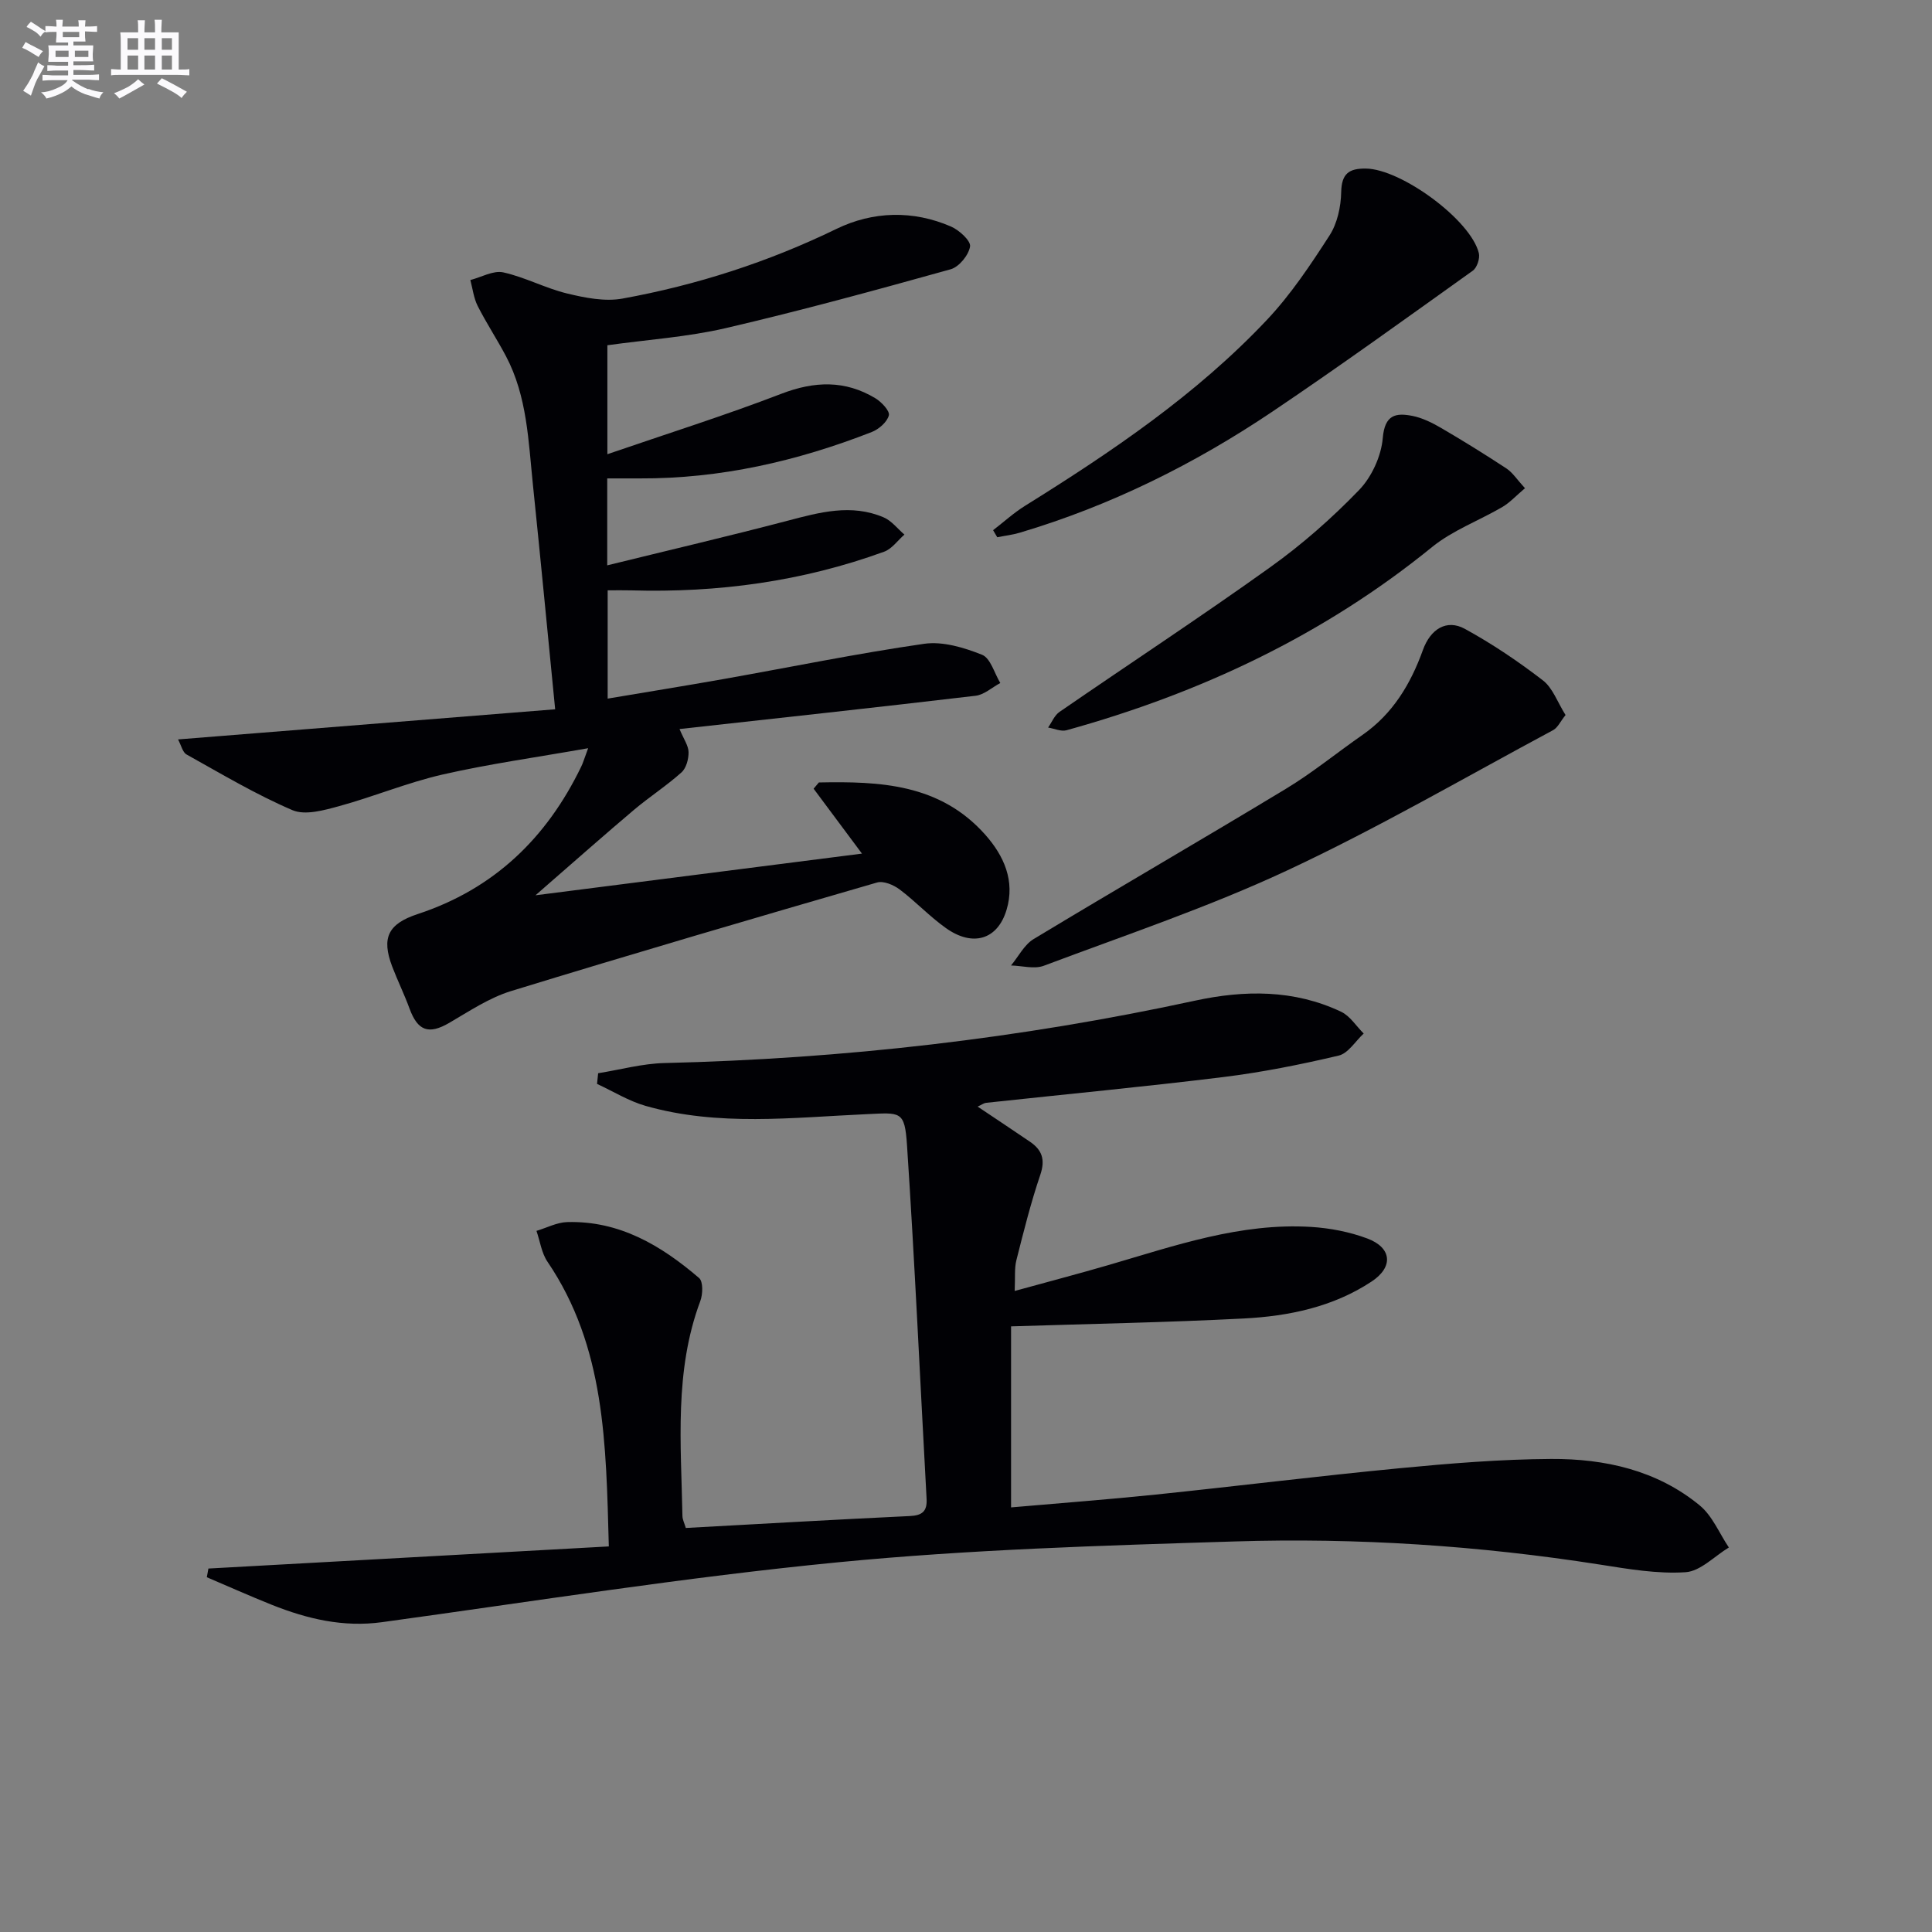
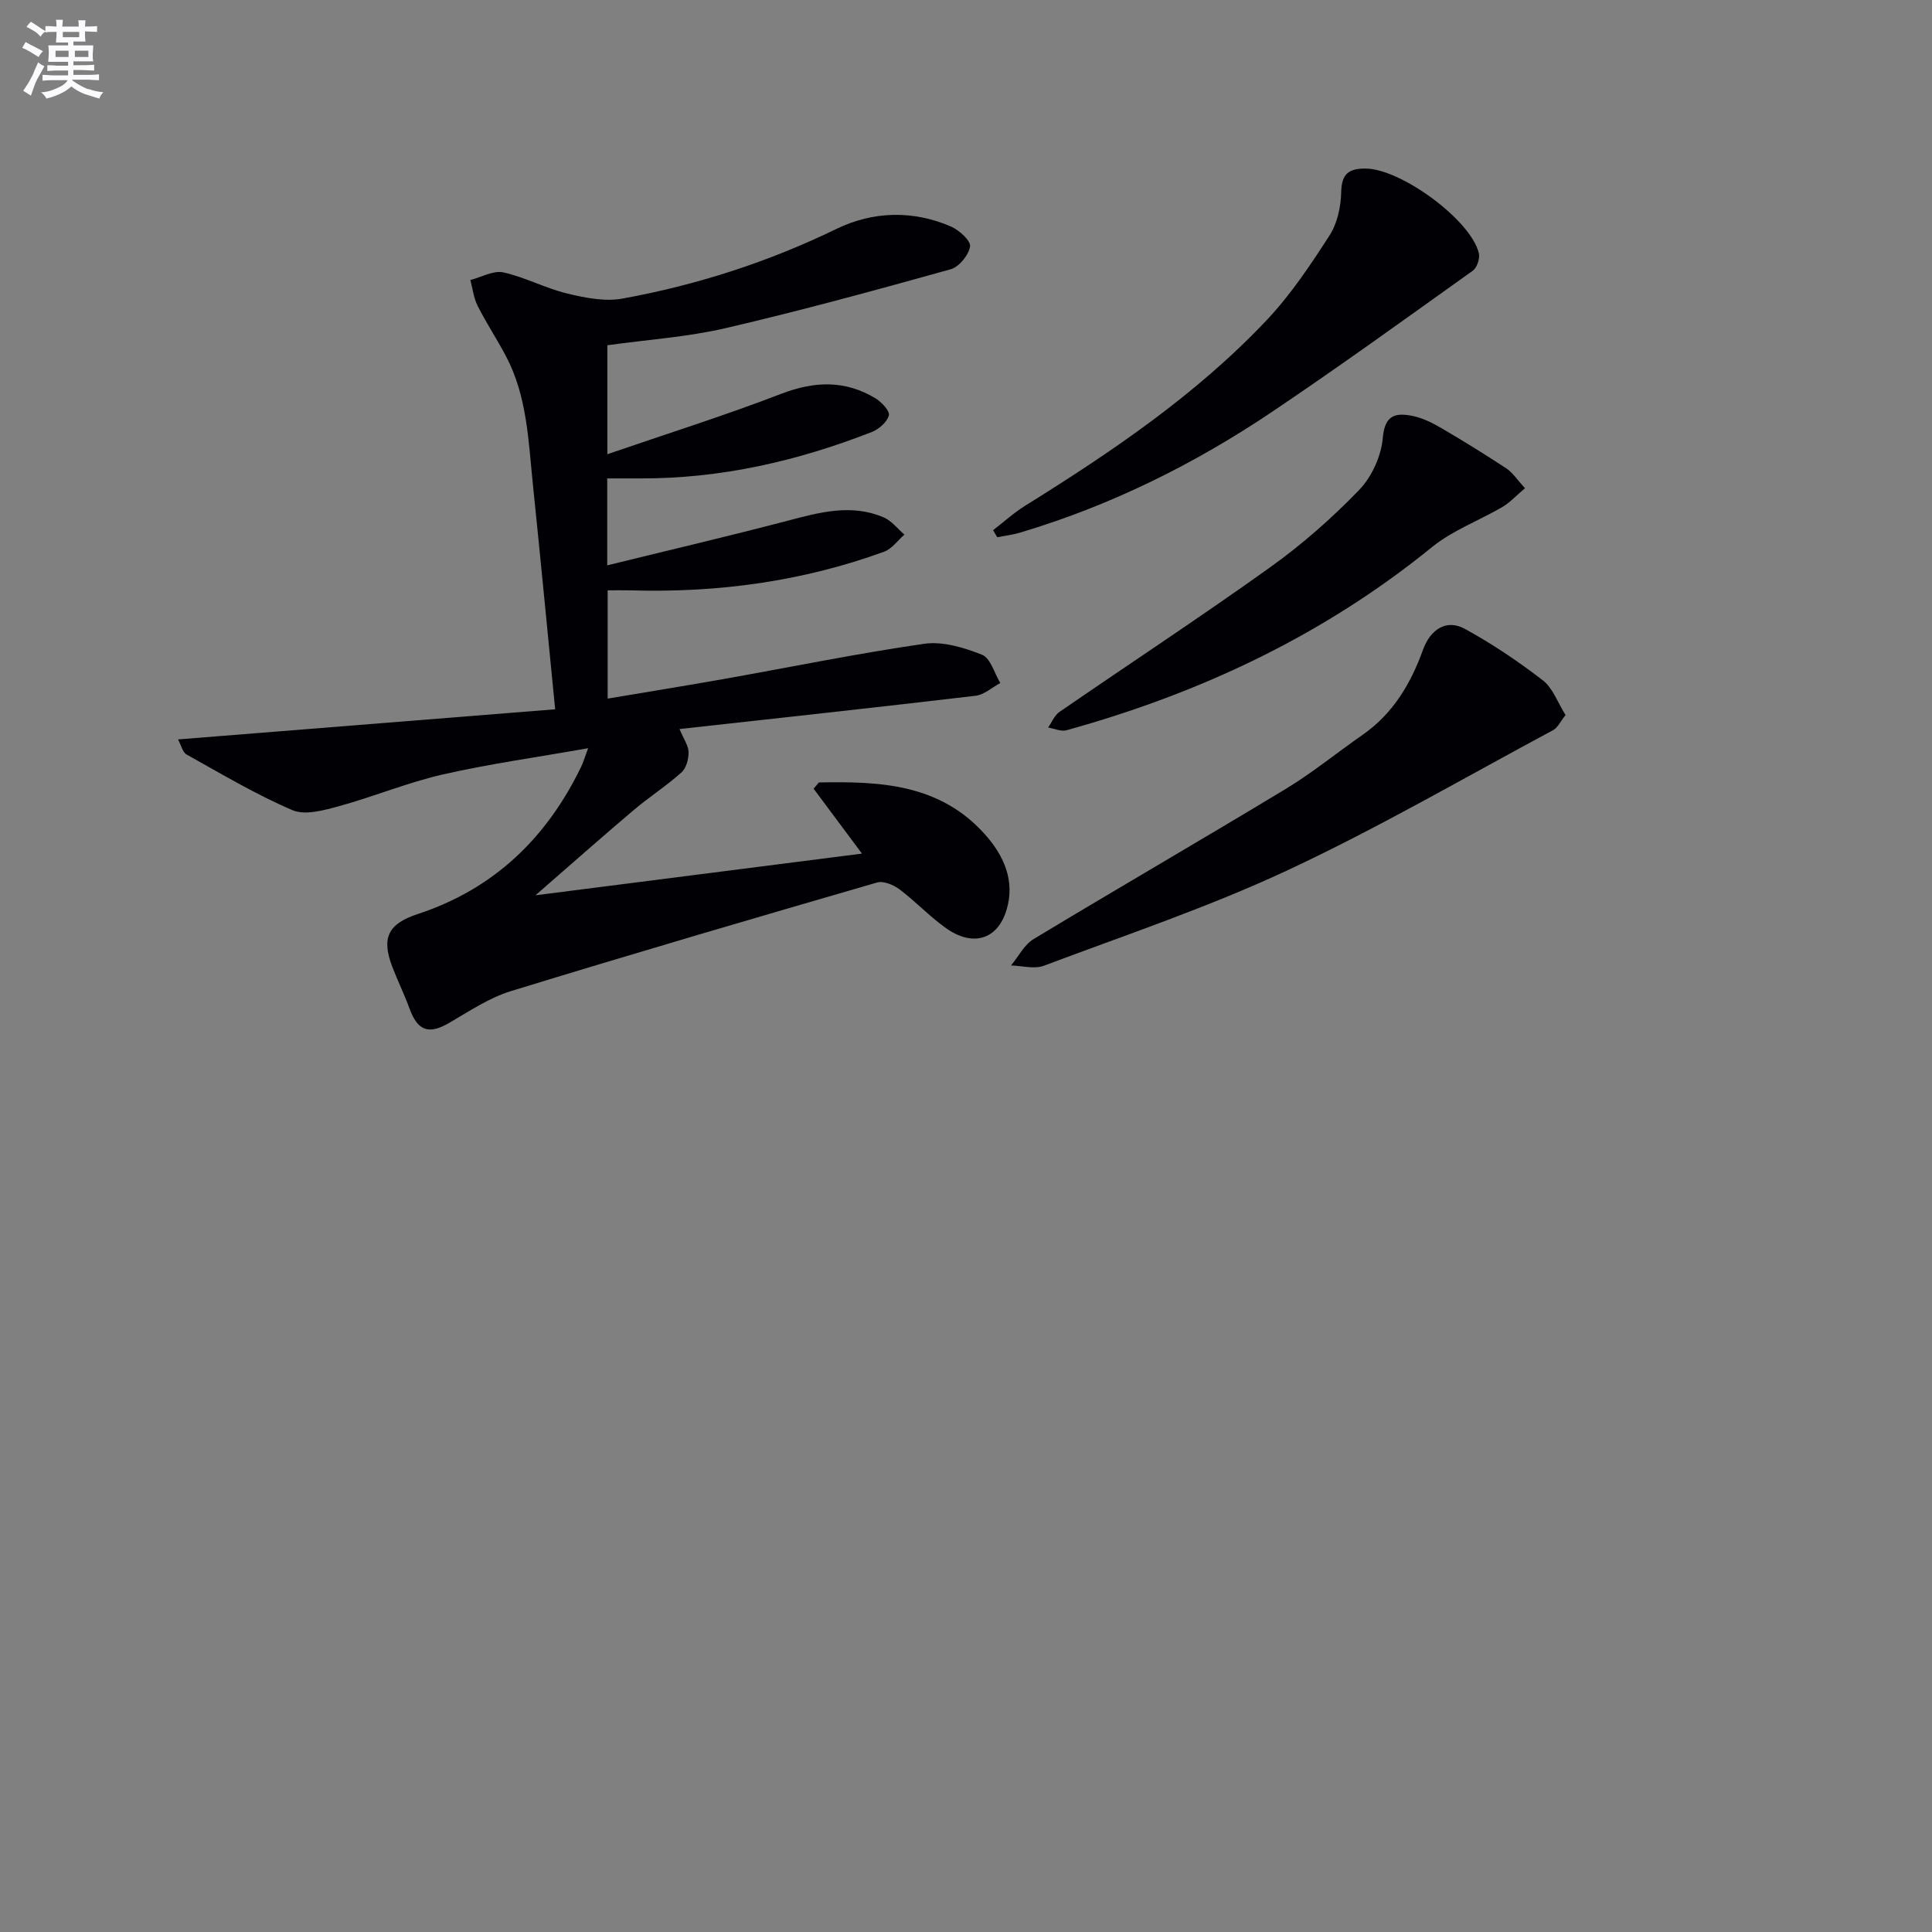
<svg xmlns="http://www.w3.org/2000/svg" enable-background="new 0 0 400 400" viewBox="0 0 400 400">
  <rect x="0" y="0" width="400" height="400" fill="#808080" stroke="none" />
  <g fill="#010105">
-     <path d="m43.15 324.75c27.43-1.52 54.85-3.03 82.9-4.58-.58-21.25-.73-41.31-12.71-58.96-1.22-1.8-1.53-4.23-2.27-6.37 2.12-.63 4.22-1.76 6.36-1.82 10.81-.31 19.47 4.85 27.31 11.58.86.73.78 3.36.25 4.77-5.42 14.5-3.98 29.54-3.7 44.48.01.77.42 1.54.7 2.5 15.57-.85 30.97-1.74 46.39-2.47 2.57-.12 3.6-.99 3.46-3.57-1.34-24.39-2.44-48.79-4.05-73.16-.48-7.28-1.31-6.79-8.46-6.47-15.25.69-30.63 2.57-45.67-1.72-3.5-1-6.71-3.01-10.05-4.55.08-.74.15-1.47.23-2.21 4.6-.73 9.18-2.01 13.8-2.11 37-.88 73.58-5.07 109.76-12.91 10.25-2.22 20.52-2.33 30.26 2.29 1.86.88 3.13 2.98 4.68 4.51-1.72 1.58-3.21 4.11-5.19 4.57-7.89 1.86-15.88 3.46-23.93 4.45-16.33 2.01-32.72 3.56-49.08 5.33-.44.05-.86.38-1.73.78 3.81 2.55 7.33 4.89 10.83 7.27 2.5 1.7 3.21 3.69 2.15 6.83-1.97 5.8-3.46 11.77-4.96 17.71-.43 1.71-.22 3.59-.35 6.36 6.88-1.9 13.2-3.55 19.48-5.38 13.71-4 27.29-8.77 41.88-7.88 3.92.24 7.96 1.02 11.63 2.39 5.1 1.9 5.47 5.89.93 8.9-7.99 5.29-17.17 7.19-26.51 7.67-15.93.82-31.88 1.11-48.16 1.63v37.48c10.15-.89 20.05-1.63 29.92-2.65 16.85-1.75 33.67-3.84 50.53-5.46 10.42-1 20.9-1.86 31.36-1.92 11.13-.06 21.92 2.33 30.78 9.63 2.62 2.16 4.04 5.76 6.02 8.7-2.98 1.8-5.88 4.92-8.97 5.12-5.85.38-11.84-.66-17.71-1.58-25.06-3.93-50.3-5.58-75.6-4.79-27.42.85-54.92 1.66-82.2 4.32-31.55 3.07-62.91 8.08-94.34 12.39-8.05 1.11-15.51-.67-22.84-3.59-4.53-1.81-8.98-3.8-13.46-5.71.1-.6.22-1.2.33-1.8z" />
    <path d="m121.77 154.91c-10.77 1.9-20.56 3.26-30.15 5.45-7.25 1.66-14.21 4.57-21.4 6.54-3.12.85-7.02 1.96-9.66.84-7.57-3.24-14.71-7.51-21.93-11.53-.83-.46-1.11-1.91-1.77-3.12 25.98-2.08 51.63-4.13 78.08-6.24-1.62-16.46-3.05-31.46-4.6-46.44-.94-9.06-1.18-18.31-5.57-26.64-1.86-3.52-4.07-6.87-5.87-10.42-.82-1.63-1.04-3.57-1.52-5.37 2.28-.59 4.75-2.03 6.8-1.59 4.51.99 8.72 3.28 13.22 4.37 3.71.9 7.82 1.72 11.47 1.06 15.39-2.8 30.17-7.56 44.33-14.44 7.53-3.65 15.81-3.9 23.71-.47 1.69.74 4.11 2.95 3.93 4.12-.29 1.79-2.27 4.23-4.01 4.72-15.46 4.31-30.96 8.55-46.6 12.19-7.89 1.83-16.08 2.37-24.48 3.54v22.56c12.39-4.26 24.34-8.02 36.01-12.51 6.87-2.64 13.2-2.85 19.47.92 1.27.76 3.03 2.64 2.8 3.54-.36 1.39-2.06 2.87-3.53 3.45-15.44 6.04-31.39 9.69-48.07 9.61-2.13-.01-4.26 0-6.71 0v18c12.68-3.12 25.04-6.01 37.31-9.23 6.66-1.75 13.23-3.57 19.93-.7 1.64.7 2.87 2.35 4.29 3.56-1.39 1.21-2.58 2.95-4.19 3.54-16.91 6.16-34.43 8.53-52.38 8.01-1.49-.04-2.97-.01-4.87-.01v22.42c8.05-1.36 15.97-2.63 23.87-4.03 13.89-2.46 27.71-5.31 41.66-7.32 3.85-.55 8.24.78 11.98 2.27 1.76.7 2.55 3.82 3.78 5.85-1.7.91-3.34 2.43-5.12 2.64-20.24 2.39-40.51 4.59-61.29 6.89.87 2.1 1.85 3.44 1.87 4.79.02 1.42-.48 3.31-1.47 4.19-3.1 2.78-6.64 5.06-9.83 7.75-5.97 5.04-11.82 10.22-17.72 15.35-.84.73-1.67 1.46-2.67 2.34 22.5-2.87 44.59-5.7 67.59-8.63-3.6-4.83-6.81-9.13-10.01-13.44.36-.43.73-.86 1.09-1.29 12.61-.25 25.05.25 34.43 10.8 3.9 4.39 6.22 9.59 4.43 15.56-1.85 6.2-7 7.75-12.57 3.78-3.38-2.4-6.25-5.49-9.57-7.99-1.25-.94-3.33-1.82-4.66-1.44-25.32 7.34-50.62 14.75-75.82 22.49-4.51 1.39-8.64 4.17-12.78 6.58-4.21 2.45-6.5 1.7-8.21-2.96-1.08-2.95-2.47-5.78-3.59-8.71-2.24-5.91-.91-8.82 5.27-10.86 15.81-5.2 26.72-15.75 33.86-30.52.34-.67.56-1.45 1.44-3.82z" />
    <path d="m324.13 148.04c-1.09 1.36-1.62 2.61-2.56 3.12-18.28 9.8-36.25 20.26-55.02 29.03-16.33 7.63-33.53 13.4-50.44 19.76-1.98.74-4.51 0-6.79-.06 1.55-1.86 2.74-4.3 4.7-5.48 17.34-10.47 34.88-20.61 52.2-31.09 5.53-3.34 10.57-7.48 15.89-11.18 6.28-4.37 9.97-10.57 12.49-17.57 1.55-4.31 4.89-6.45 8.69-4.37 5.64 3.09 11.03 6.72 16.13 10.65 2.05 1.56 3.03 4.52 4.71 7.19z" />
    <path d="m205.61 109.77c2.2-1.69 4.27-3.59 6.62-5.05 17.96-11.19 35.47-23.01 50.07-38.49 4.95-5.25 9.04-11.4 12.97-17.49 1.61-2.5 2.35-5.94 2.41-8.97.08-3.85 1.63-4.91 5.11-4.87 7.29.08 21.71 10.62 23.39 17.51.26 1.08-.38 3.01-1.25 3.63-13.75 9.83-27.46 19.73-41.48 29.17-16.19 10.89-33.55 19.5-52.32 25.08-1.51.45-3.11.63-4.66.94-.29-.48-.58-.97-.86-1.46z" />
    <path d="m315.73 101.08c-1.85 1.56-3.12 2.97-4.67 3.88-4.83 2.83-10.3 4.83-14.58 8.31-22.46 18.26-47.97 30.24-75.67 37.92-1.13.31-2.54-.35-3.81-.56.77-1.1 1.32-2.53 2.36-3.24 14.5-9.99 29.23-19.65 43.54-29.89 6.61-4.72 12.81-10.17 18.45-16.01 2.64-2.72 4.62-7.05 4.94-10.81.41-4.84 2.7-5.25 6.15-4.57 2.06.41 4.08 1.42 5.92 2.49 4.59 2.68 9.12 5.49 13.56 8.41 1.27.85 2.15 2.26 3.81 4.07z" />
  </g>
  <path d="m6.8 9.5c.6.3 1.3.7 2.1 1.1-.4.4-.7.8-.9 1.2-.7-.4-1.3-.8-1.8-1.1s-1.1-.6-1.6-.8c.2-.4.5-.8.7-1.2.4.2.8.5 1.5.8zm.9 6.9c-.3.6-.5 1.1-.7 1.7s-.4 1.1-.6 1.7c-.6-.4-1.1-.7-1.6-1 .7-1 1.2-1.8 1.5-2.4.3-.5.6-1.1.8-1.7.3-.6.5-1.2.8-1.8.3.3.8.6 1.3.8-.7 1.3-1.2 2.2-1.5 2.7zm.1-11c.4.3 1 .7 1.7 1.1-.5.2-.8.6-1.1 1.1-.5-.6-1-1-1.4-1.2s-.9-.6-1.5-.8c.2-.4.5-.7.9-1.1.5.3.9.6 1.4.9zm10.5 13c1 .4 2 .6 3.1.7-.4.4-.7.8-.8 1.3-.9-.2-1.9-.6-3-.9-1-.4-2-.9-2.8-1.6-.5.4-1.1.9-1.9 1.3s-1.9.9-3.3 1.2c-.1-.3-.5-.8-1.1-1.3 1 0 2.1-.3 3.2-.8 1.2-.5 1.9-1 2.3-1.7h-3.2c-.4 0-1 0-2 .1v-1.2c1 0 1.7.1 2 .1h3.3v-1h-2.3c-.2 0-.9 0-2 .1v-1.2c1.2 0 1.9.1 2 .1h2.3v-.8h-4.1c0-.7.1-1.2.1-1.6 0-.5 0-1.1-.1-1.8h4.1v-.6h-2.5c0-.6.1-1.1.1-1.6v-.6h-.5c-.4 0-1 0-1.8.1v-1.3c1.2 0 1.9.1 2.1.1h.2c0-.3 0-.8-.1-1.4h1.4c0 .6-.1 1-.1 1.4h3.4c0-.4 0-.8-.1-1.3h1.5c0 .4-.1.9-.1 1.3.7 0 1.5 0 2.5-.1v1.2c-1 0-1.8-.1-2.5-.1v.6c0 .3 0 .8.1 1.5h-2.5v.8h4.1c0 .7-.1 1.3-.1 1.8s0 1 .1 1.5h-4.1v.8h1.4c.8 0 1.8 0 2.9-.1v1.2c-1 0-1.9-.1-2.8-.1h-1.5v1h3.2c.3 0 1 0 2.1-.1v1.2c-1.1 0-1.8-.1-2.1-.1h-3.4l-.1.1c1.4 1 2.4 1.5 3.4 1.9zm-4.1-6.6v-1.3h-2.7v1.3zm2.2-4.1v-1.1h-3.4v1.1zm1.9 4.1v-1.3h-2.8v1.3z" fill="#fbfafc" />
-   <path d="m37 6.7v2.3 5.4c1 0 1.8 0 2.2-.1v1.3c-.6 0-1.5-.1-2.5-.1h-11.9c-.7 0-1.3 0-1.8.1v-1.3c.5 0 1.1.1 2 .1v-5.2c0-1 0-1.8-.1-2.5h3.7c0-1.3 0-2.1-.1-2.5h1.5c0 .4-.1 1.3-.1 2.5h2.2c0-1.2 0-2.1-.1-2.6h1.5c0 .4-.1 1.3-.1 2.6zm-12.3 13.7c-.3-.4-.7-.8-1.1-1.1 1.1-.4 2.1-.9 2.9-1.3.8-.5 1.5-1 2.1-1.6.4.4.9.8 1.3 1.1-2.5 1.4-4.2 2.4-5.2 2.9zm3.9-10.1v-2.4h-2.2v2.4zm0 4.1v-2.9h-2.2v2.9zm3.5-4.1v-2.4h-2.2v2.4zm0 4.1v-2.9h-2.2v2.9zm.4 2.9 1-1.1c.6.3 1.4.7 2.5 1.3s2 1.1 2.7 1.5c-.4.4-.8.8-1.1 1.3-.8-.8-2.5-1.7-5.1-3zm3.1-7v-2.4h-2.1v2.4zm0 4.1v-2.9h-2.1v2.9z" fill="#fbfafc" />
</svg>